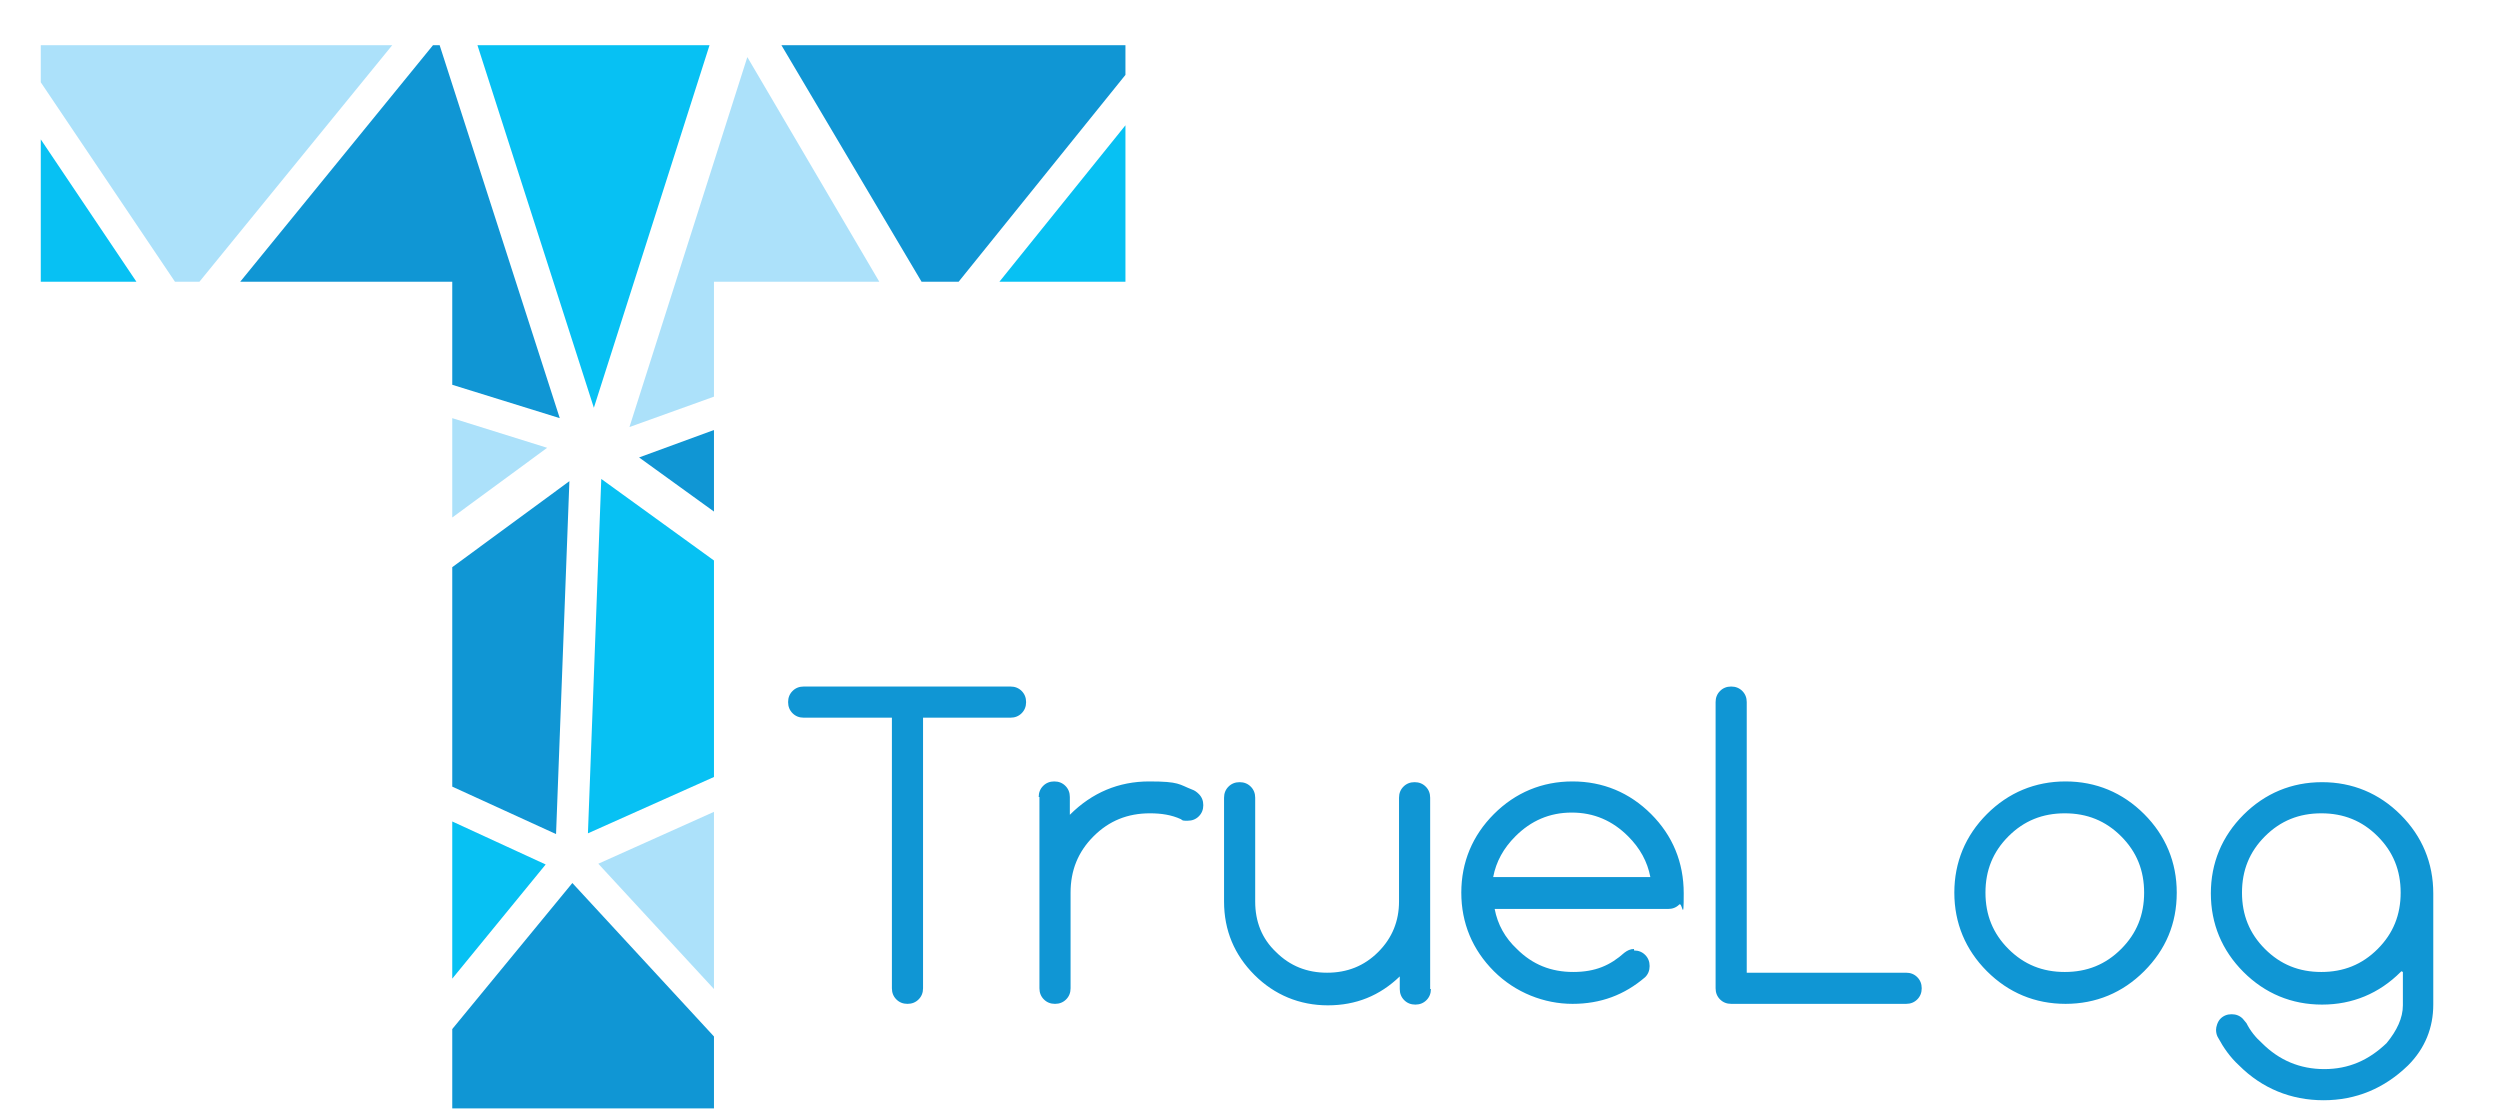
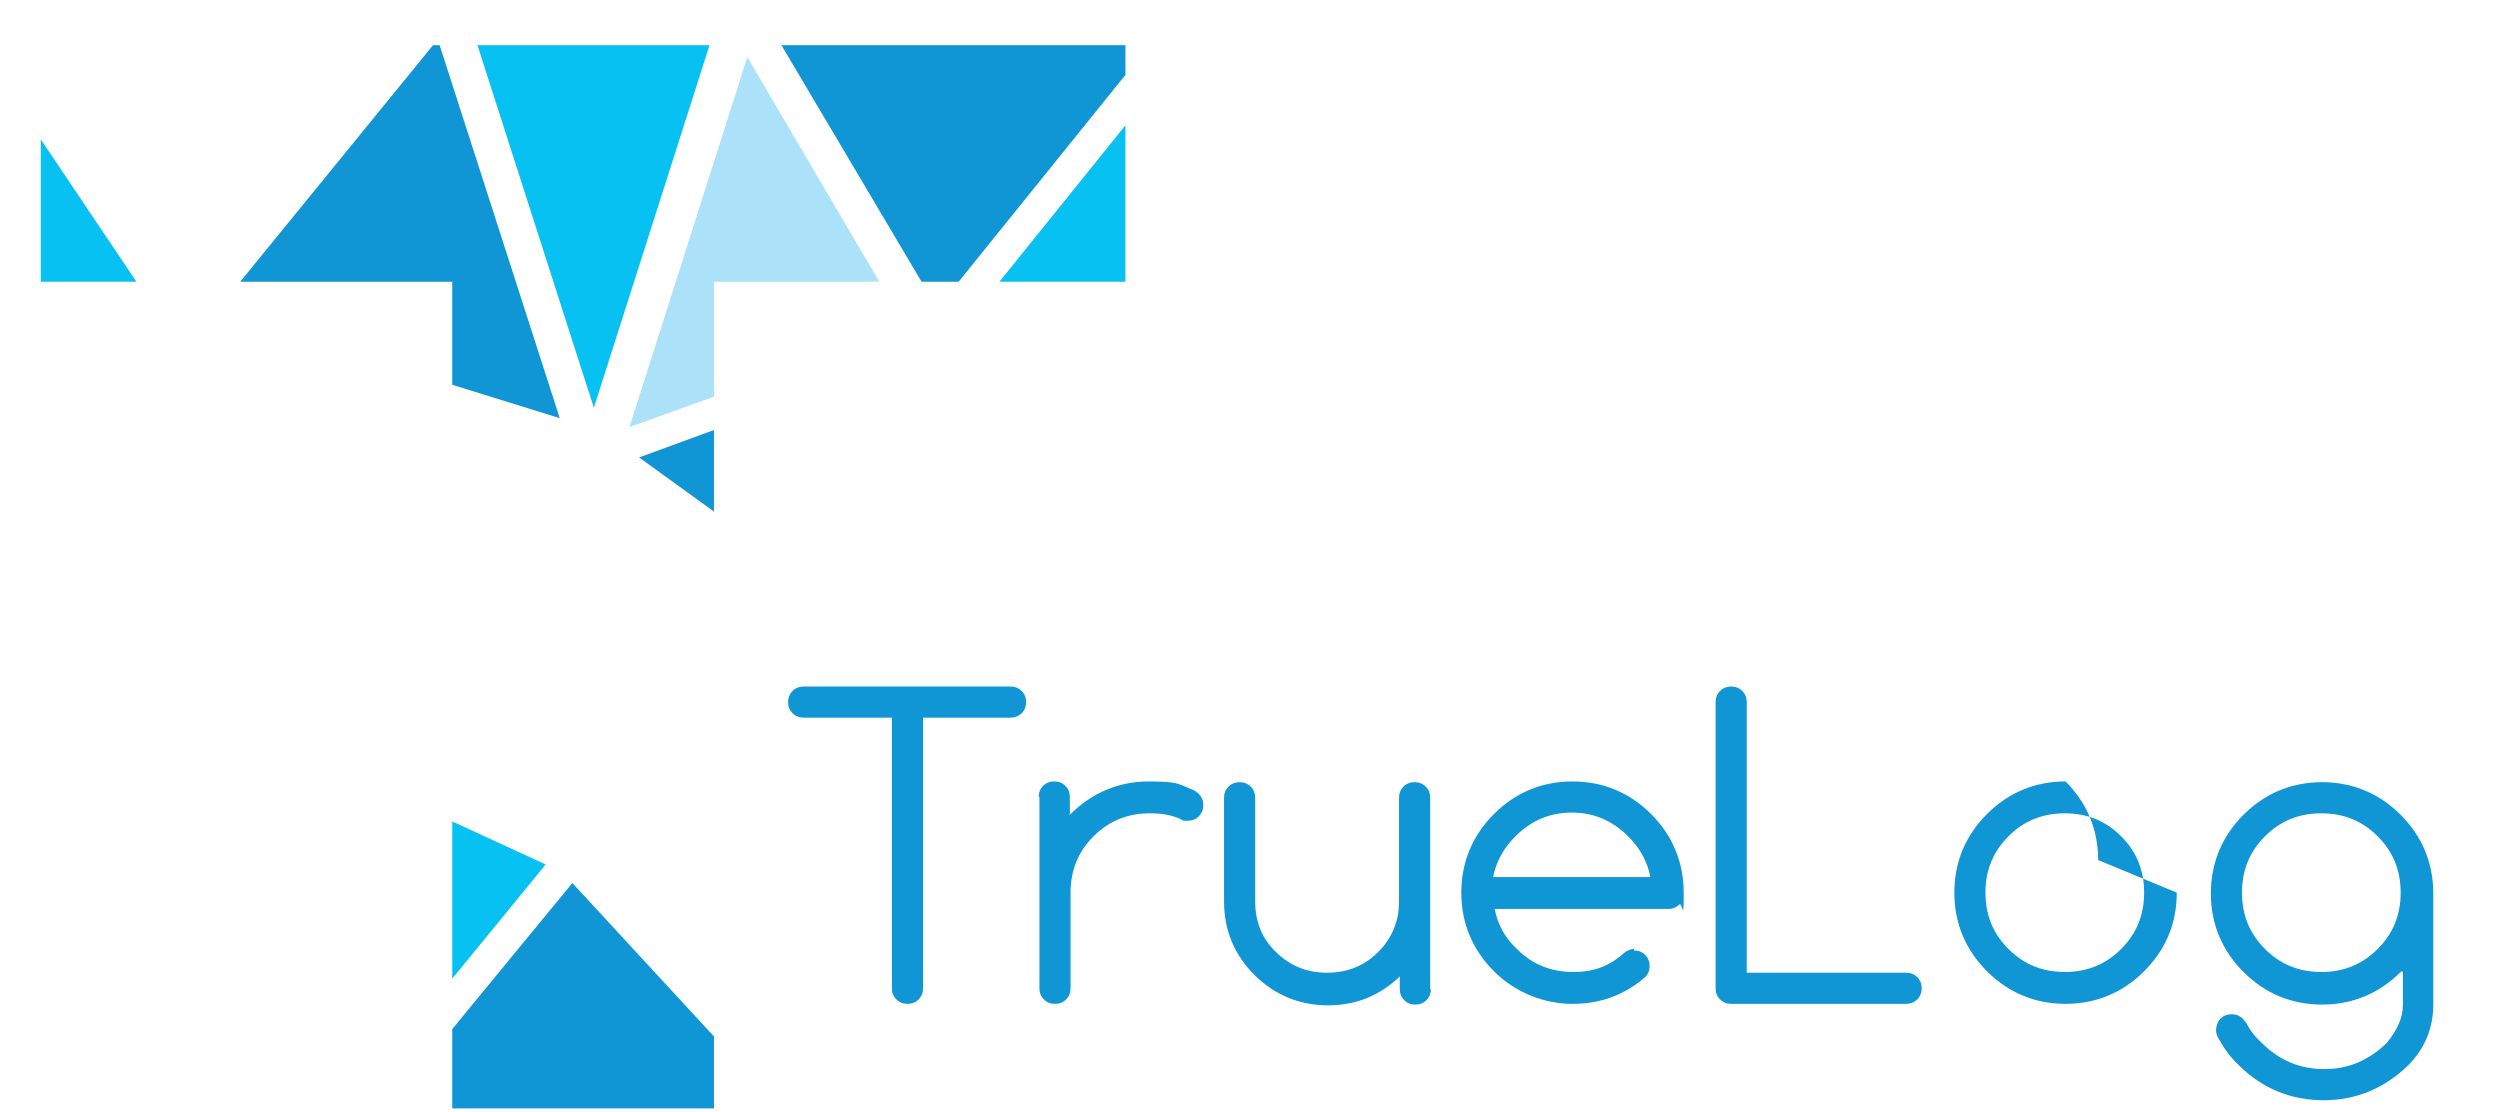
<svg xmlns="http://www.w3.org/2000/svg" viewBox="0 0 337.2 150">
  <defs>
    <style>      .cls-1, .cls-2 {        fill: #1096d4;      }      .cls-3 {        fill: #07c1f3;      }      .cls-3, .cls-2, .cls-4 {        fill-rule: evenodd;      }      .cls-4 {        fill: #ace1fa;      }    </style>
  </defs>
  <g>
    <g id="Layer_1">
      <g>
-         <polygon class="cls-4" points="73.8 60.4 61 69.8 61 56.4 73.8 60.4" />
        <polygon class="cls-3" points="61 132 61 110.8 73.6 116.6 61 132" />
        <polygon class="cls-2" points="96.3 139.8 96.3 149.5 61 149.5 61 138.8 77.2 119.1 96.3 139.8" />
-         <polygon class="cls-4" points="96.3 109.5 96.3 133.4 80.7 116.5 96.3 109.5" />
-         <polygon class="cls-2" points="75 112.5 61 106.1 61 76.5 76.8 64.9 75 112.5" />
-         <polygon class="cls-3" points="96.3 75.6 96.3 104.8 79.3 112.4 81.1 64.6 96.3 75.6" />
        <polygon class="cls-2" points="96.3 58 96.3 69 86.2 61.7 96.3 58" />
        <polygon class="cls-3" points="151.8 16.9 151.8 38 134.8 38 151.8 16.9" />
        <polygon class="cls-4" points="118.6 38 96.3 38 96.3 53.5 84.9 57.6 100.8 7.7 118.6 38" />
        <polygon class="cls-2" points="105.4 6.1 151.8 6.1 151.8 10.1 129.3 38 124.3 38 105.4 6.1" />
        <polygon class="cls-3" points="64.4 6.1 95.7 6.1 80.1 55 64.4 6.1" />
        <polygon class="cls-2" points="58.4 6.1 59.3 6.1 75.5 56.4 61 51.9 61 38 32.4 38 58.4 6.1" />
        <polygon class="cls-3" points="18.4 38 5.5 38 5.5 18.8 18.4 38" />
-         <polygon class="cls-4" points="5.5 6.1 52.9 6.1 26.9 38 23.6 38 5.5 11.1 5.5 6.1" />
      </g>
-       <path class="cls-1" d="M140.1,107.5c0-.6.2-1.1.6-1.5.4-.4.9-.6,1.5-.6s1.1.2,1.5.6c.4.4.6.9.6,1.5v2.4c3-3,6.6-4.5,10.7-4.5s4,.4,5.8,1.1c.3.1.6.3.9.6.4.4.6.9.6,1.5s-.2,1.1-.6,1.5c-.4.4-.9.6-1.5.6s-.7,0-.9-.2c-1.3-.6-2.7-.8-4.2-.8-3,0-5.5,1-7.6,3.1-2.1,2.1-3.1,4.6-3.1,7.6v12.9c0,.6-.2,1.1-.6,1.5-.4.4-.9.6-1.5.6s-1.1-.2-1.5-.6c-.4-.4-.6-.9-.6-1.5v-25.8ZM193,133.4c0,.6-.2,1.1-.6,1.5-.4.4-.9.6-1.5.6s-1.1-.2-1.5-.6c-.4-.4-.6-.9-.6-1.5v-1.7c-2.7,2.6-5.9,3.9-9.7,3.9s-7.2-1.4-9.9-4.1c-2.7-2.7-4.1-6-4.1-9.9v-14c0-.6.2-1.1.6-1.5.4-.4.9-.6,1.5-.6s1.1.2,1.5.6c.4.4.6.9.6,1.5v14c0,2.7.9,5,2.8,6.8,1.9,1.9,4.2,2.8,6.9,2.8s5-.9,6.9-2.8c1.9-1.9,2.8-4.2,2.8-6.8v-14c0-.6.2-1.1.6-1.5.4-.4.9-.6,1.5-.6s1.1.2,1.5.6c.4.4.6.9.6,1.5v25.8ZM220.4,128.2c.6,0,1.1.2,1.5.6.4.4.6.9.6,1.5s-.2,1.1-.6,1.5c-2.8,2.4-6,3.6-9.8,3.6s-7.7-1.5-10.6-4.4c-2.9-2.9-4.4-6.5-4.4-10.6s1.5-7.7,4.4-10.6c2.9-2.9,6.5-4.4,10.6-4.4s7.7,1.5,10.6,4.4c2.9,2.9,4.4,6.5,4.4,10.7s-.2,1.1-.6,1.5c-.4.4-.9.6-1.5.6h-23.4c.4,2.1,1.4,3.9,3,5.4,2.1,2.1,4.6,3.1,7.6,3.1s5-.9,6.9-2.6c.4-.3.8-.5,1.3-.5ZM222.6,118.3c-.4-2.1-1.4-3.9-3-5.5-2.1-2.1-4.6-3.2-7.6-3.2s-5.5,1.1-7.6,3.2c-1.6,1.6-2.6,3.4-3,5.5h21.1ZM231.4,94.7c0-.6.2-1.1.6-1.5.4-.4.9-.6,1.5-.6s1.1.2,1.5.6c.4.4.6.9.6,1.5v36.5h21.5c.6,0,1.1.2,1.5.6.4.4.6.9.6,1.5s-.2,1.1-.6,1.5c-.4.4-.9.6-1.5.6h-23.6c-.6,0-1.1-.2-1.5-.6-.4-.4-.6-.9-.6-1.5v-38.7ZM278.5,109.7c-3,0-5.5,1-7.6,3.1-2.1,2.1-3.1,4.6-3.1,7.6s1,5.5,3.1,7.6c2.1,2.1,4.6,3.1,7.6,3.1s5.5-1,7.6-3.1c2.1-2.1,3.1-4.6,3.1-7.6s-1-5.5-3.1-7.6c-2.1-2.1-4.6-3.1-7.6-3.1ZM293.6,120.4c0,4.2-1.5,7.7-4.4,10.6-2.9,2.9-6.5,4.4-10.6,4.4s-7.7-1.5-10.6-4.4c-2.9-2.9-4.4-6.5-4.4-10.6s1.5-7.7,4.4-10.6c2.9-2.9,6.5-4.4,10.6-4.4s7.7,1.5,10.6,4.4c2.9,2.9,4.4,6.5,4.4,10.6ZM323.9,131s0,0-.1.1c-2.9,2.9-6.5,4.4-10.6,4.4s-7.7-1.5-10.6-4.4c-2.9-2.9-4.4-6.5-4.4-10.6s1.5-7.7,4.4-10.6c2.9-2.9,6.5-4.4,10.6-4.4s7.7,1.5,10.6,4.4c2.9,2.9,4.4,6.5,4.4,10.6v15c0,3.1-1.1,5.9-3.4,8.2-3.2,3.1-7,4.7-11.4,4.7s-8.3-1.6-11.4-4.7c-1.2-1.1-2.1-2.4-2.8-3.7-.2-.3-.3-.7-.3-1.1s.2-1.1.6-1.5c.4-.4.9-.6,1.5-.6.6,0,1.1.2,1.5.6.2.2.3.4.5.6.5,1,1.2,1.9,2.1,2.7,2.3,2.3,5.1,3.5,8.4,3.5s6-1.2,8.4-3.5c1.4-1.7,2.2-3.4,2.2-5.1v-4.5ZM313.1,109.7c-3,0-5.5,1-7.6,3.1-2.1,2.1-3.1,4.6-3.1,7.6s1,5.5,3.1,7.6c2.1,2.1,4.6,3.1,7.6,3.1s5.5-1,7.6-3.1,3.1-4.6,3.1-7.6-1-5.5-3.1-7.6c-2.1-2.1-4.6-3.1-7.6-3.1ZM108.4,96.8c-.6,0-1.1-.2-1.5-.6-.4-.4-.6-.9-.6-1.5s.2-1.1.6-1.5c.4-.4.9-.6,1.5-.6h27.9c.6,0,1.1.2,1.5.6.4.4.6.9.6,1.5s-.2,1.1-.6,1.5c-.4.4-.9.6-1.5.6h-11.8v36.5c0,.6-.2,1.1-.6,1.5-.4.4-.9.6-1.5.6s-1.1-.2-1.5-.6c-.4-.4-.6-.9-.6-1.5v-36.5h-11.8Z" />
+       <path class="cls-1" d="M140.1,107.5c0-.6.2-1.1.6-1.5.4-.4.9-.6,1.5-.6s1.1.2,1.5.6c.4.4.6.9.6,1.5v2.4c3-3,6.6-4.5,10.7-4.5s4,.4,5.8,1.1c.3.1.6.3.9.6.4.4.6.9.6,1.5s-.2,1.1-.6,1.5c-.4.4-.9.6-1.5.6s-.7,0-.9-.2c-1.3-.6-2.7-.8-4.2-.8-3,0-5.5,1-7.6,3.1-2.1,2.1-3.1,4.6-3.1,7.6v12.9c0,.6-.2,1.1-.6,1.5-.4.4-.9.6-1.5.6s-1.1-.2-1.5-.6c-.4-.4-.6-.9-.6-1.5v-25.8ZM193,133.4c0,.6-.2,1.1-.6,1.5-.4.4-.9.6-1.5.6s-1.1-.2-1.5-.6c-.4-.4-.6-.9-.6-1.5v-1.7c-2.7,2.6-5.9,3.9-9.7,3.9s-7.2-1.4-9.9-4.1c-2.7-2.7-4.1-6-4.1-9.9v-14c0-.6.2-1.1.6-1.5.4-.4.9-.6,1.5-.6s1.1.2,1.5.6c.4.4.6.9.6,1.5v14c0,2.7.9,5,2.8,6.8,1.9,1.9,4.2,2.8,6.9,2.8s5-.9,6.9-2.8c1.9-1.9,2.8-4.2,2.8-6.8v-14c0-.6.2-1.1.6-1.5.4-.4.9-.6,1.5-.6s1.1.2,1.5.6c.4.4.6.9.6,1.5v25.8ZM220.4,128.2c.6,0,1.1.2,1.5.6.4.4.6.9.6,1.5s-.2,1.1-.6,1.5c-2.8,2.4-6,3.6-9.8,3.6s-7.7-1.5-10.6-4.4c-2.9-2.9-4.4-6.5-4.4-10.6s1.5-7.7,4.4-10.6c2.9-2.9,6.5-4.4,10.6-4.4s7.7,1.5,10.6,4.4c2.9,2.9,4.4,6.5,4.4,10.7s-.2,1.1-.6,1.5c-.4.4-.9.6-1.5.6h-23.4c.4,2.1,1.4,3.9,3,5.4,2.1,2.1,4.6,3.1,7.6,3.1s5-.9,6.9-2.6c.4-.3.8-.5,1.3-.5ZM222.6,118.3c-.4-2.1-1.4-3.9-3-5.5-2.1-2.1-4.6-3.2-7.6-3.2s-5.5,1.1-7.6,3.2c-1.6,1.6-2.6,3.4-3,5.5h21.1ZM231.4,94.7c0-.6.2-1.1.6-1.5.4-.4.9-.6,1.5-.6s1.1.2,1.5.6c.4.4.6.9.6,1.5v36.5h21.5c.6,0,1.1.2,1.5.6.4.4.6.9.6,1.5s-.2,1.1-.6,1.5c-.4.4-.9.6-1.5.6h-23.6c-.6,0-1.1-.2-1.5-.6-.4-.4-.6-.9-.6-1.5v-38.7ZM278.5,109.7c-3,0-5.5,1-7.6,3.1-2.1,2.1-3.1,4.6-3.1,7.6s1,5.5,3.1,7.6c2.1,2.1,4.6,3.1,7.6,3.1s5.5-1,7.6-3.1c2.1-2.1,3.1-4.6,3.1-7.6s-1-5.5-3.1-7.6c-2.1-2.1-4.6-3.1-7.6-3.1ZM293.6,120.4c0,4.2-1.5,7.7-4.4,10.6-2.9,2.9-6.5,4.4-10.6,4.4s-7.7-1.5-10.6-4.4c-2.9-2.9-4.4-6.5-4.4-10.6s1.5-7.7,4.4-10.6c2.9-2.9,6.5-4.4,10.6-4.4c2.9,2.9,4.4,6.5,4.4,10.6ZM323.9,131s0,0-.1.1c-2.9,2.9-6.5,4.4-10.6,4.4s-7.7-1.5-10.6-4.4c-2.9-2.9-4.4-6.5-4.4-10.6s1.5-7.7,4.4-10.6c2.9-2.9,6.5-4.4,10.6-4.4s7.7,1.5,10.6,4.4c2.9,2.9,4.4,6.5,4.4,10.6v15c0,3.1-1.1,5.9-3.4,8.2-3.2,3.1-7,4.7-11.4,4.7s-8.3-1.6-11.4-4.7c-1.2-1.1-2.1-2.4-2.8-3.7-.2-.3-.3-.7-.3-1.1s.2-1.1.6-1.5c.4-.4.9-.6,1.5-.6.6,0,1.1.2,1.5.6.2.2.3.4.5.6.5,1,1.2,1.9,2.1,2.7,2.3,2.3,5.1,3.5,8.4,3.5s6-1.2,8.4-3.5c1.4-1.7,2.2-3.4,2.2-5.1v-4.5ZM313.1,109.7c-3,0-5.5,1-7.6,3.1-2.1,2.1-3.1,4.6-3.1,7.6s1,5.5,3.1,7.6c2.1,2.1,4.6,3.1,7.6,3.1s5.5-1,7.6-3.1,3.1-4.6,3.1-7.6-1-5.5-3.1-7.6c-2.1-2.1-4.6-3.1-7.6-3.1ZM108.4,96.8c-.6,0-1.1-.2-1.5-.6-.4-.4-.6-.9-.6-1.5s.2-1.1.6-1.5c.4-.4.9-.6,1.5-.6h27.9c.6,0,1.1.2,1.5.6.4.4.6.9.6,1.5s-.2,1.1-.6,1.5c-.4.4-.9.6-1.5.6h-11.8v36.5c0,.6-.2,1.1-.6,1.5-.4.4-.9.6-1.5.6s-1.1-.2-1.5-.6c-.4-.4-.6-.9-.6-1.5v-36.5h-11.8Z" />
    </g>
  </g>
</svg>